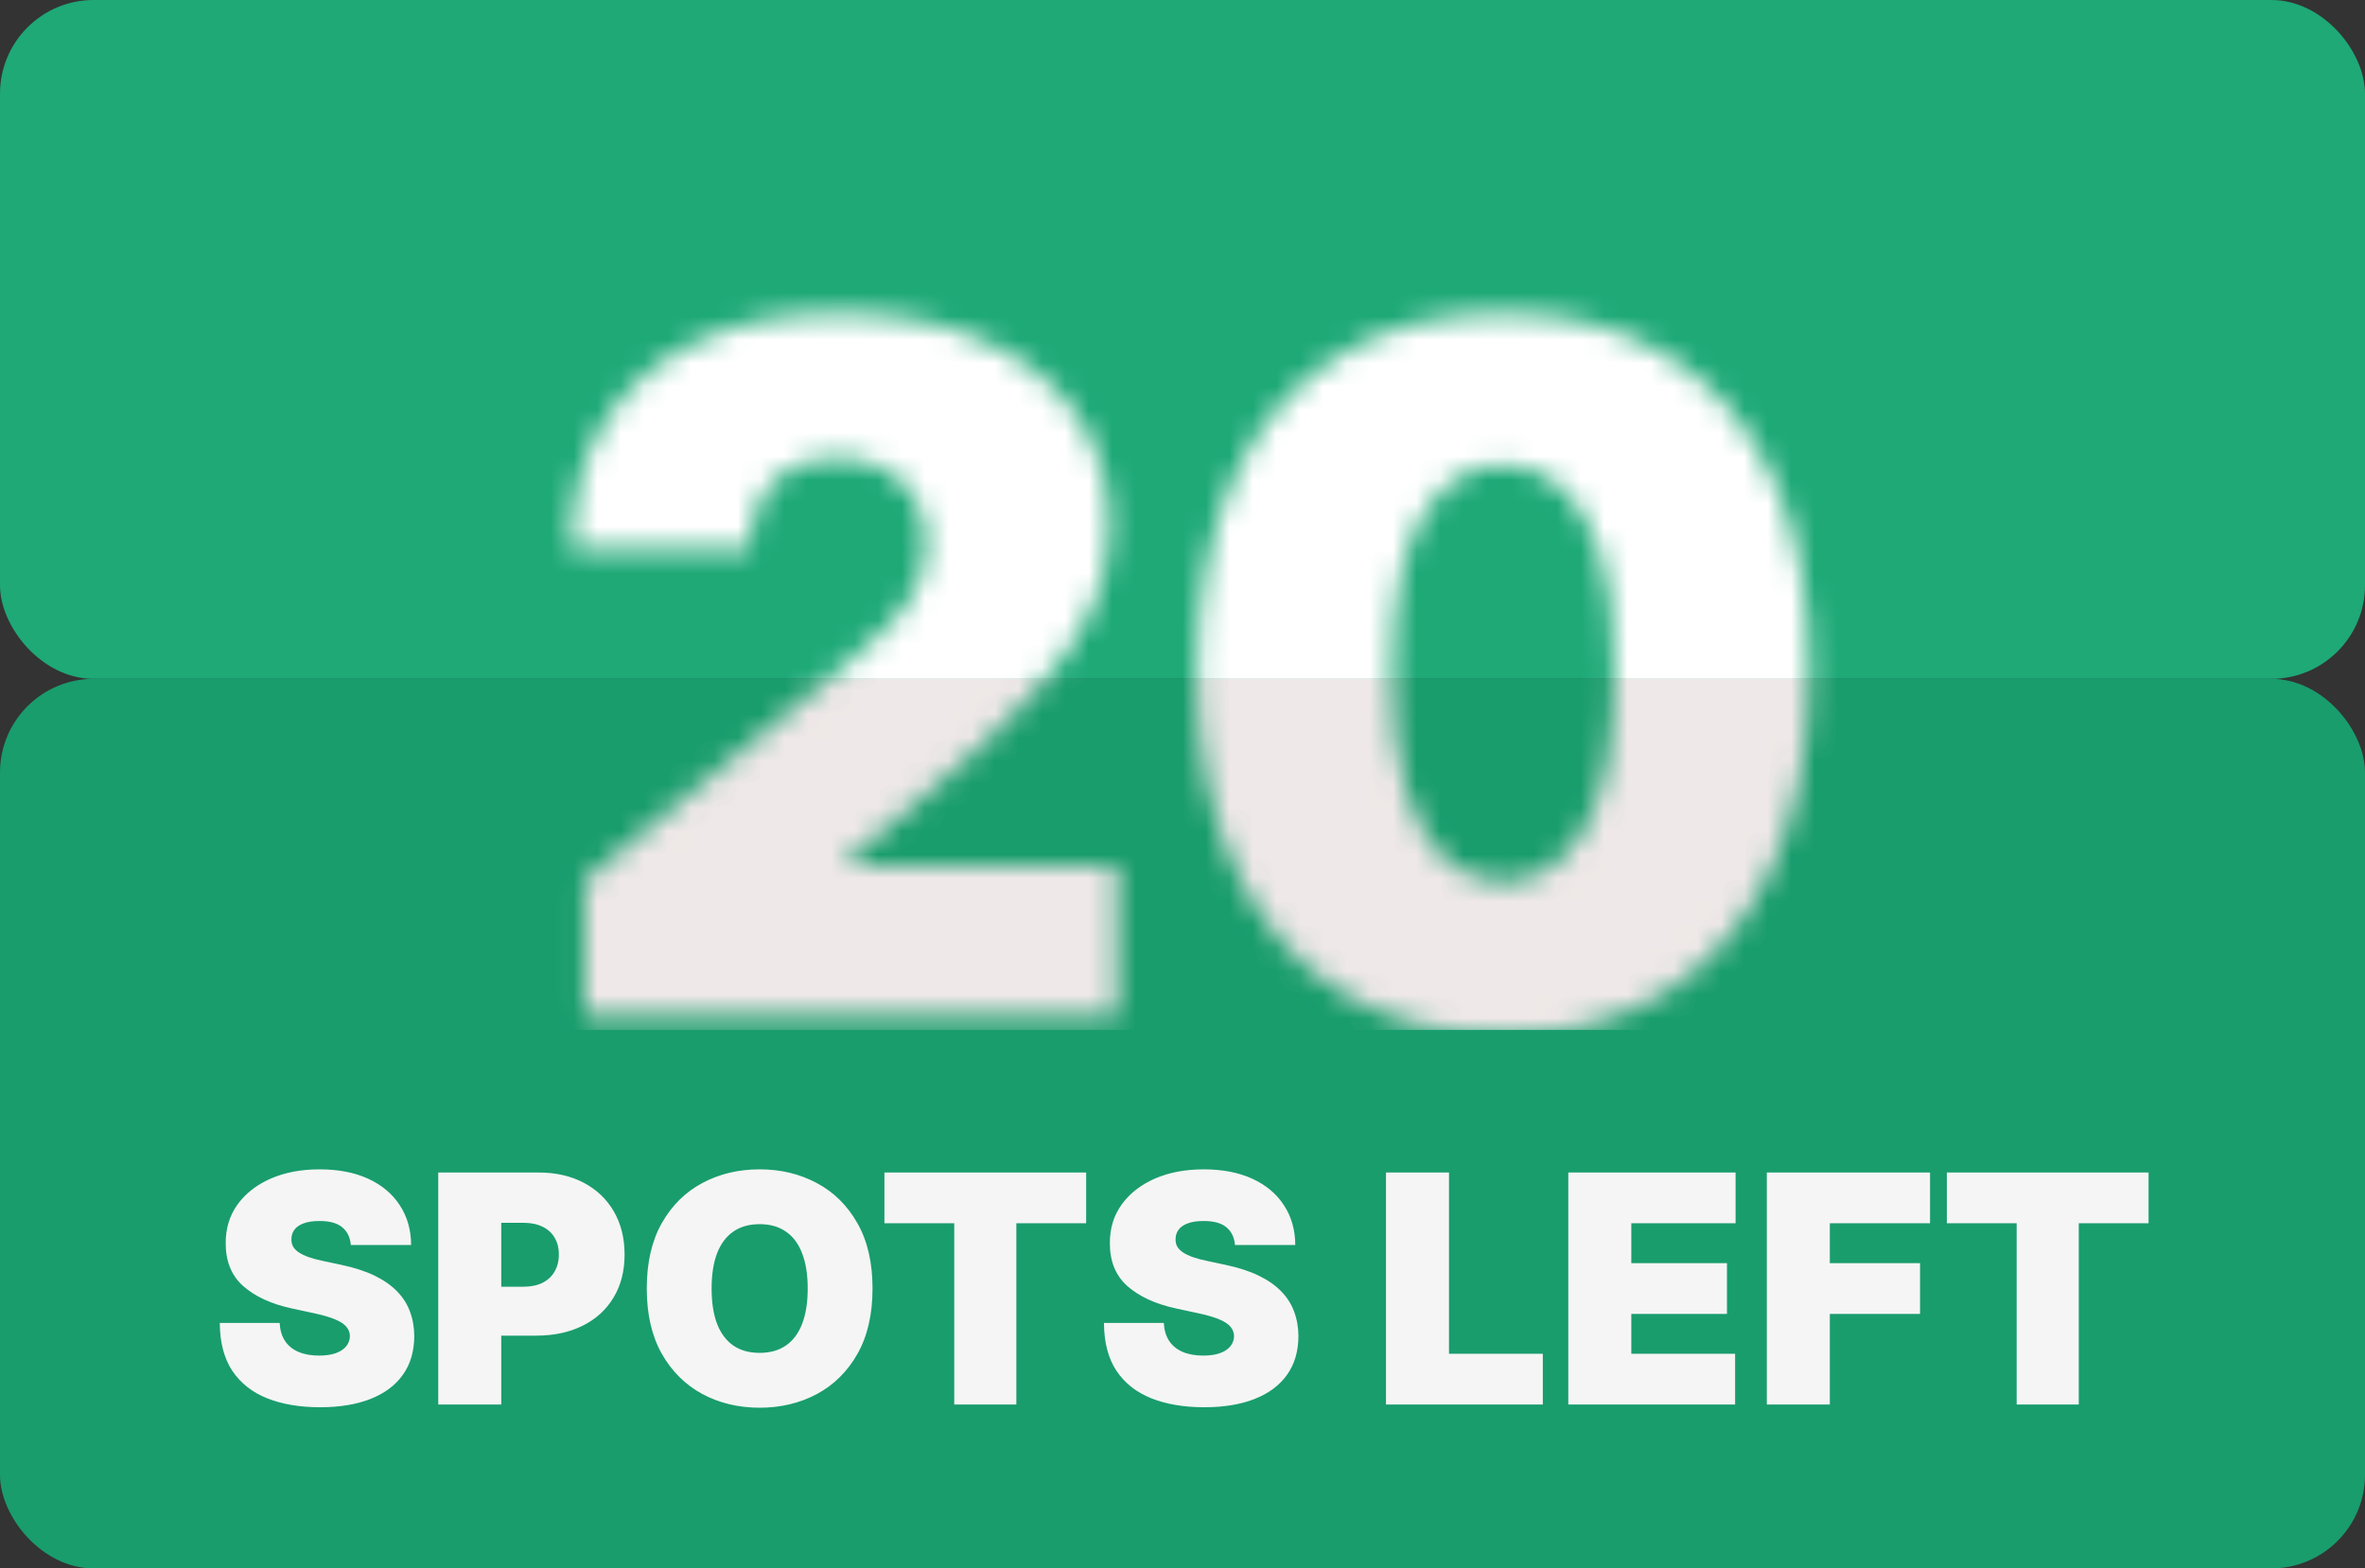
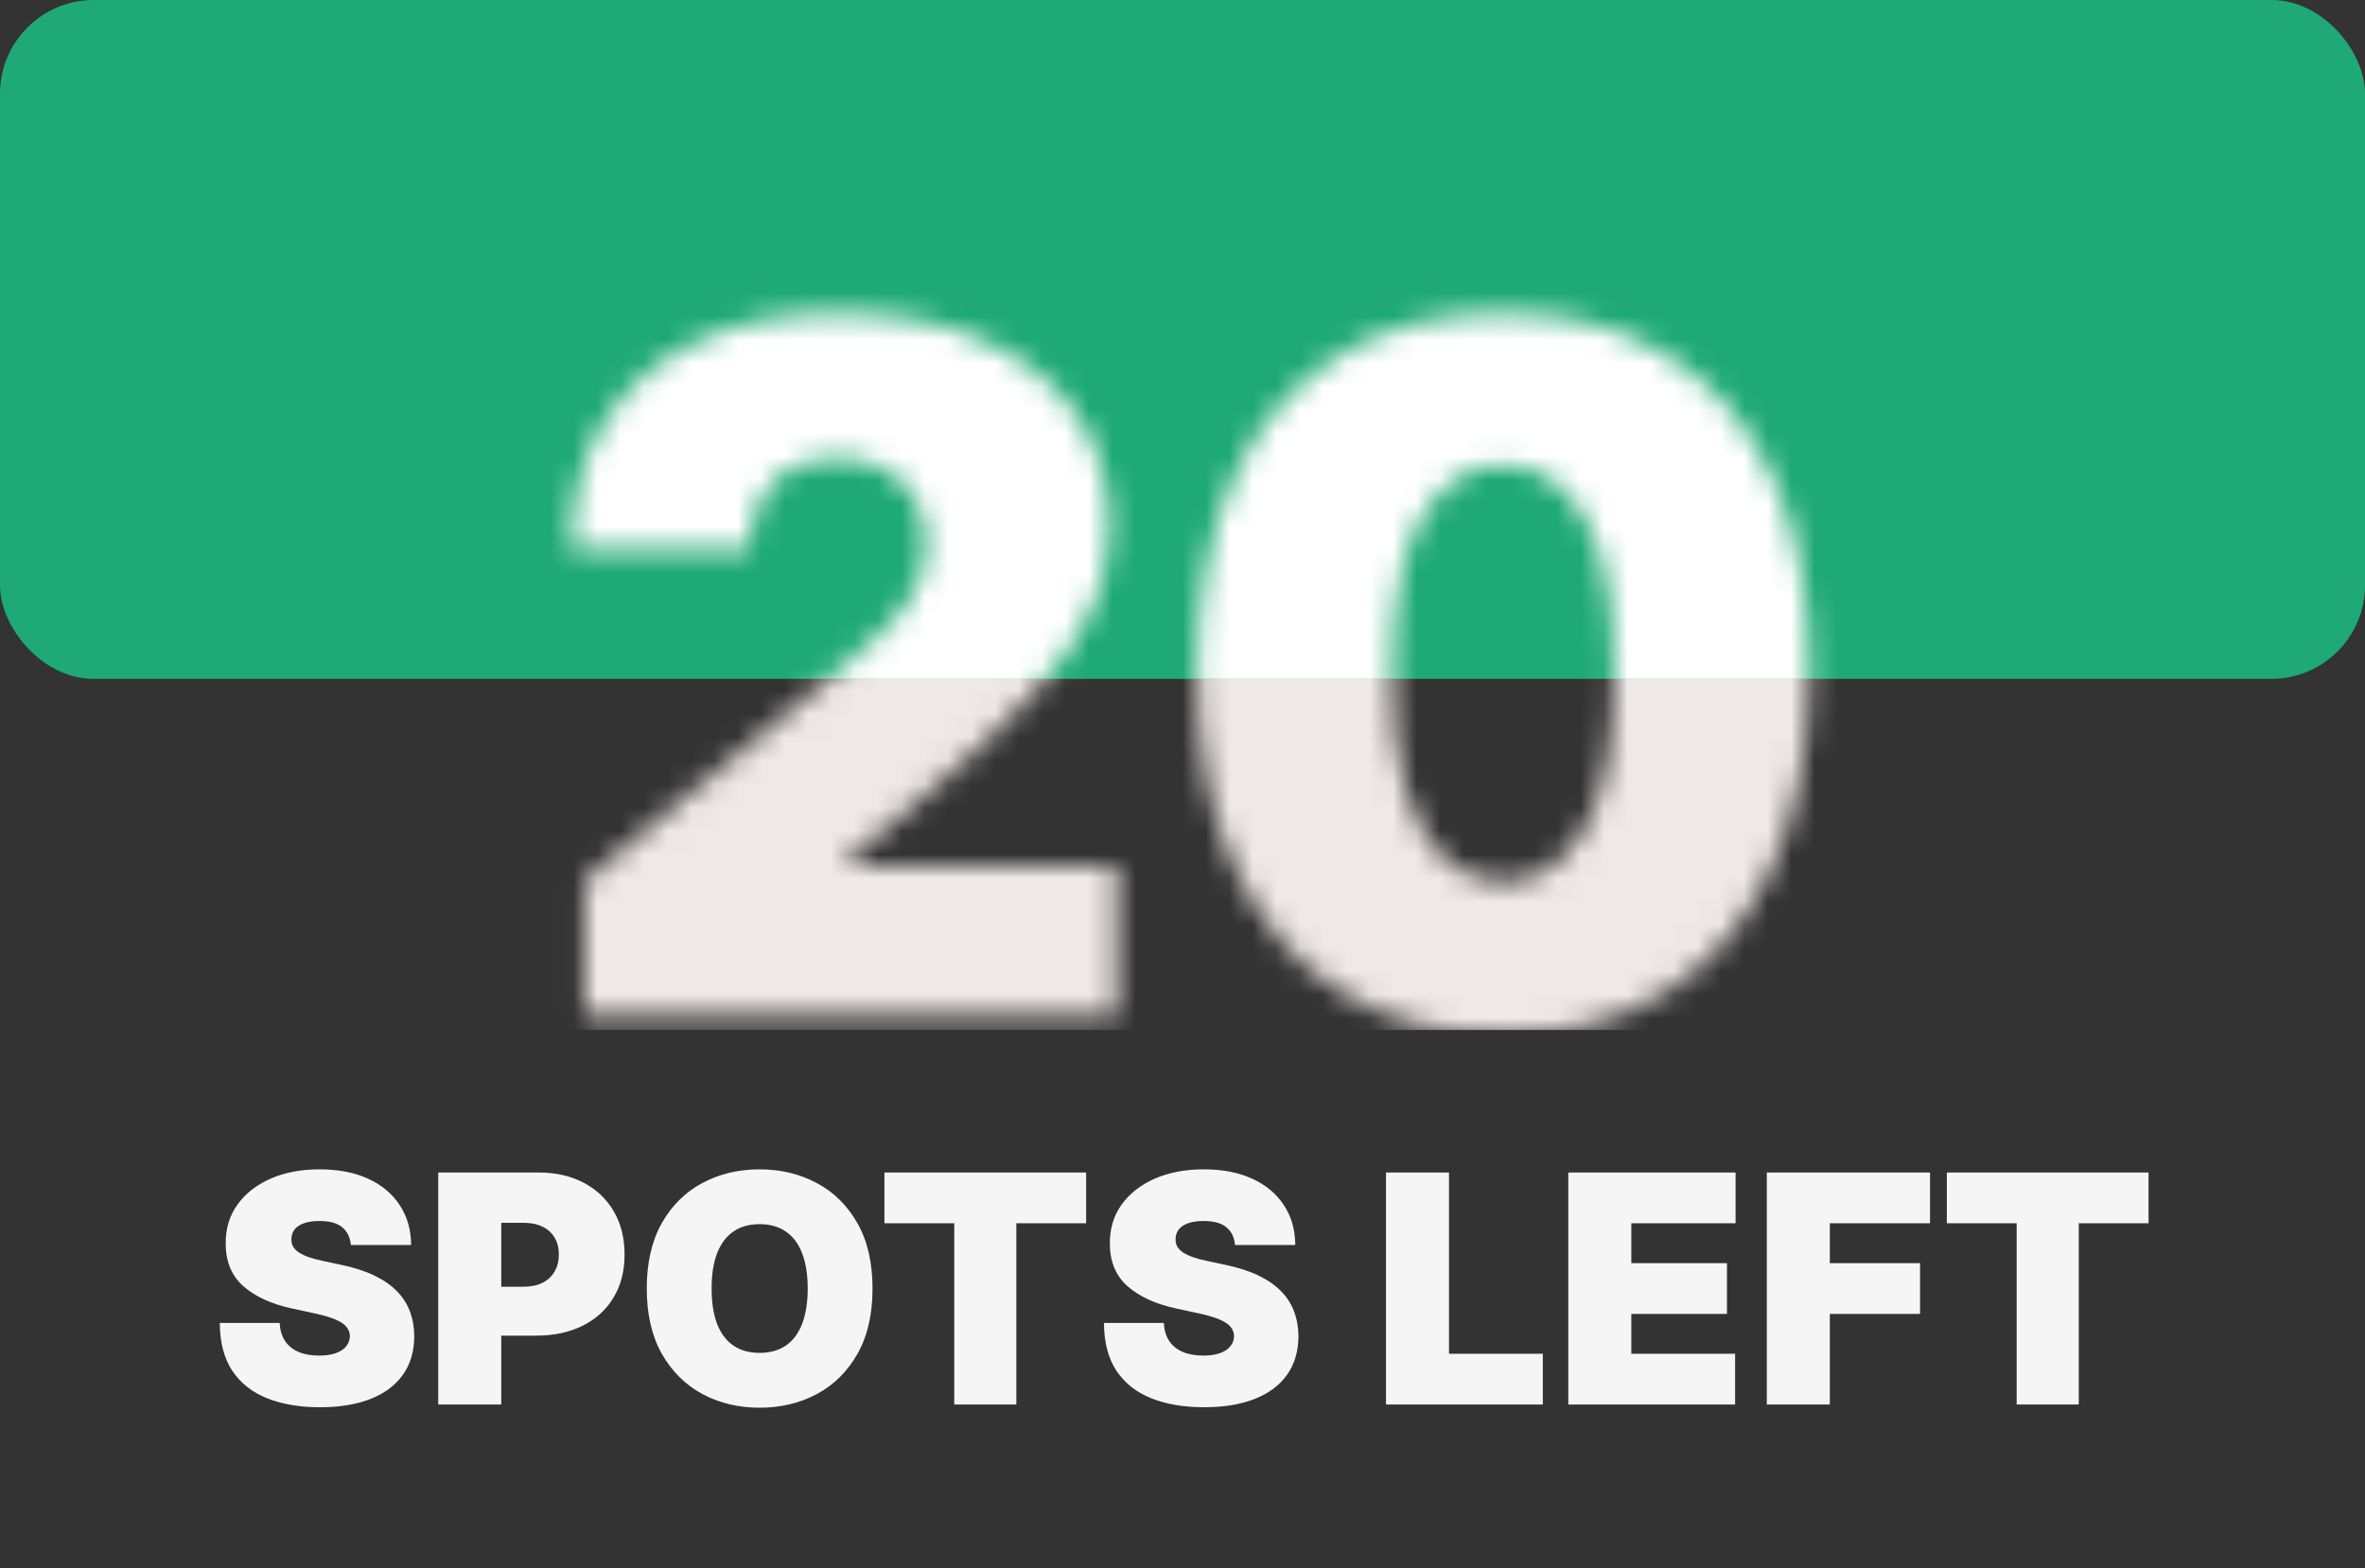
<svg xmlns="http://www.w3.org/2000/svg" width="101" height="67" viewBox="0 0 101 67" fill="none">
  <rect x="0" y="0" width="101" height="67" fill="#333333" stroke="none" />
  <rect width="101" height="29" rx="4" fill="#1EA977" />
-   <rect y="29" width="101" height="38" rx="4" fill="#199D6D" />
  <mask id="mask0_206_12" style="mask-type:alpha" maskUnits="userSpaceOnUse" x="24" y="13" width="54" height="32">
    <path d="M24.967 43.402V37.617L36.017 28.476C36.749 27.869 37.376 27.3 37.897 26.77C38.427 26.23 38.832 25.675 39.112 25.106C39.401 24.537 39.545 23.906 39.545 23.212C39.545 22.45 39.382 21.799 39.054 21.259C38.736 20.719 38.292 20.305 37.723 20.015C37.154 19.716 36.499 19.567 35.756 19.567C35.014 19.567 34.358 19.716 33.789 20.015C33.23 20.314 32.796 20.753 32.488 21.331C32.179 21.91 32.025 22.614 32.025 23.443H24.388C24.388 21.36 24.856 19.567 25.791 18.063C26.727 16.559 28.047 15.402 29.754 14.592C31.461 13.782 33.461 13.377 35.756 13.377C38.128 13.377 40.182 13.758 41.917 14.52C43.663 15.272 45.008 16.332 45.953 17.701C46.907 19.07 47.384 20.676 47.384 22.517C47.384 23.655 47.148 24.788 46.676 25.916C46.203 27.035 45.355 28.274 44.13 29.633C42.906 30.993 41.165 32.612 38.909 34.493L36.132 36.807V36.98H47.703V43.402H24.967ZM64.197 44.212C61.507 44.202 59.184 43.58 57.226 42.346C55.269 41.112 53.76 39.333 52.699 37.009C51.639 34.685 51.113 31.899 51.123 28.65C51.133 25.391 51.663 22.623 52.714 20.348C53.774 18.073 55.279 16.342 57.226 15.156C59.184 13.97 61.507 13.377 64.197 13.377C66.887 13.377 69.211 13.975 71.168 15.17C73.126 16.356 74.635 18.087 75.695 20.363C76.756 22.638 77.281 25.4 77.272 28.65C77.272 31.918 76.741 34.714 75.681 37.038C74.62 39.362 73.111 41.141 71.154 42.375C69.206 43.599 66.887 44.212 64.197 44.212ZM64.197 37.675C65.586 37.675 66.724 36.951 67.611 35.505C68.507 34.049 68.951 31.764 68.941 28.65C68.941 26.615 68.739 24.952 68.334 23.66C67.929 22.368 67.37 21.413 66.656 20.796C65.942 20.17 65.123 19.856 64.197 19.856C62.809 19.856 61.676 20.56 60.799 21.968C59.921 23.376 59.473 25.603 59.453 28.65C59.444 30.723 59.642 32.429 60.047 33.77C60.451 35.1 61.011 36.084 61.724 36.72C62.447 37.356 63.272 37.675 64.197 37.675Z" fill="#F5F5F5" />
  </mask>
  <g mask="url(#mask0_206_12)">
    <rect x="14" y="29" width="109" height="15" fill="#EFE8E8" />
    <rect x="-15.067" y="6" width="167.133" height="23" fill="white" />
  </g>
  <path d="M14.982 53.185C14.956 52.863 14.835 52.611 14.619 52.431C14.406 52.25 14.082 52.16 13.646 52.16C13.369 52.16 13.141 52.193 12.964 52.261C12.79 52.326 12.661 52.414 12.577 52.527C12.493 52.64 12.449 52.769 12.446 52.914C12.44 53.034 12.46 53.142 12.509 53.239C12.56 53.332 12.641 53.418 12.751 53.495C12.861 53.569 13.001 53.637 13.172 53.699C13.343 53.76 13.546 53.815 13.782 53.863L14.595 54.037C15.143 54.154 15.613 54.307 16.003 54.497C16.394 54.688 16.713 54.912 16.962 55.17C17.21 55.425 17.392 55.712 17.508 56.031C17.628 56.351 17.689 56.699 17.692 57.077C17.689 57.728 17.526 58.28 17.203 58.732C16.881 59.184 16.419 59.527 15.819 59.763C15.222 59.998 14.505 60.116 13.666 60.116C12.804 60.116 12.052 59.989 11.41 59.734C10.771 59.479 10.274 59.087 9.92 58.558C9.568 58.025 9.39 57.345 9.387 56.515H11.943C11.959 56.819 12.035 57.074 12.17 57.28C12.306 57.486 12.496 57.643 12.741 57.749C12.99 57.856 13.285 57.909 13.627 57.909C13.914 57.909 14.154 57.874 14.348 57.803C14.542 57.732 14.688 57.633 14.788 57.508C14.888 57.382 14.94 57.238 14.943 57.077C14.94 56.925 14.89 56.793 14.793 56.68C14.7 56.564 14.545 56.461 14.329 56.37C14.113 56.277 13.82 56.189 13.453 56.109L12.465 55.896C11.588 55.706 10.896 55.388 10.389 54.942C9.886 54.494 9.636 53.883 9.639 53.108C9.636 52.479 9.803 51.929 10.142 51.458C10.484 50.983 10.957 50.614 11.56 50.349C12.167 50.085 12.862 49.953 13.646 49.953C14.446 49.953 15.139 50.086 15.723 50.354C16.306 50.622 16.757 50.999 17.073 51.487C17.392 51.971 17.554 52.537 17.557 53.185H14.982ZM18.716 60V50.088H22.994C23.73 50.088 24.374 50.233 24.925 50.524C25.477 50.814 25.906 51.222 26.213 51.748C26.519 52.274 26.673 52.889 26.673 53.592C26.673 54.302 26.515 54.917 26.198 55.436C25.885 55.956 25.445 56.356 24.877 56.636C24.312 56.917 23.653 57.057 22.898 57.057H20.342V54.967H22.355C22.672 54.967 22.941 54.912 23.164 54.802C23.39 54.689 23.562 54.529 23.682 54.323C23.804 54.116 23.866 53.873 23.866 53.592C23.866 53.308 23.804 53.066 23.682 52.866C23.562 52.663 23.39 52.508 23.164 52.401C22.941 52.292 22.672 52.237 22.355 52.237H21.407V60H18.716ZM37.262 55.044C37.262 56.148 37.048 57.078 36.618 57.837C36.189 58.592 35.61 59.164 34.881 59.555C34.152 59.942 33.339 60.136 32.442 60.136C31.538 60.136 30.722 59.94 29.993 59.55C29.267 59.156 28.689 58.582 28.26 57.827C27.834 57.069 27.621 56.141 27.621 55.044C27.621 53.941 27.834 53.011 28.26 52.256C28.689 51.498 29.267 50.925 29.993 50.538C30.722 50.148 31.538 49.953 32.442 49.953C33.339 49.953 34.152 50.148 34.881 50.538C35.61 50.925 36.189 51.498 36.618 52.256C37.048 53.011 37.262 53.941 37.262 55.044ZM34.494 55.044C34.494 54.45 34.415 53.95 34.257 53.544C34.102 53.134 33.871 52.824 33.565 52.614C33.261 52.401 32.887 52.295 32.442 52.295C31.996 52.295 31.62 52.401 31.314 52.614C31.011 52.824 30.78 53.134 30.622 53.544C30.467 53.95 30.39 54.45 30.39 55.044C30.39 55.638 30.467 56.139 30.622 56.549C30.78 56.956 31.011 57.266 31.314 57.478C31.62 57.688 31.996 57.793 32.442 57.793C32.887 57.793 33.261 57.688 33.565 57.478C33.871 57.266 34.102 56.956 34.257 56.549C34.415 56.139 34.494 55.638 34.494 55.044ZM37.77 52.256V50.088H46.385V52.256H43.404V60H40.752V52.256H37.77ZM52.741 53.185C52.715 52.863 52.594 52.611 52.378 52.431C52.165 52.25 51.841 52.16 51.405 52.16C51.128 52.16 50.9 52.193 50.723 52.261C50.549 52.326 50.42 52.414 50.336 52.527C50.252 52.64 50.208 52.769 50.205 52.914C50.199 53.034 50.219 53.142 50.268 53.239C50.32 53.332 50.4 53.418 50.51 53.495C50.62 53.569 50.76 53.637 50.931 53.699C51.102 53.76 51.305 53.815 51.541 53.863L52.354 54.037C52.902 54.154 53.372 54.307 53.762 54.497C54.153 54.688 54.472 54.912 54.721 55.17C54.969 55.425 55.151 55.712 55.267 56.031C55.387 56.351 55.448 56.699 55.451 57.077C55.448 57.728 55.285 58.28 54.963 58.732C54.64 59.184 54.178 59.527 53.578 59.763C52.981 59.998 52.264 60.116 51.425 60.116C50.563 60.116 49.811 59.989 49.169 59.734C48.53 59.479 48.033 59.087 47.679 58.558C47.327 58.025 47.15 57.345 47.146 56.515H49.702C49.718 56.819 49.794 57.074 49.929 57.28C50.065 57.486 50.255 57.643 50.5 57.749C50.749 57.856 51.044 57.909 51.386 57.909C51.673 57.909 51.913 57.874 52.107 57.803C52.301 57.732 52.447 57.633 52.547 57.508C52.648 57.382 52.699 57.238 52.702 57.077C52.699 56.925 52.649 56.793 52.552 56.68C52.459 56.564 52.304 56.461 52.088 56.37C51.871 56.277 51.58 56.189 51.212 56.109L50.224 55.896C49.347 55.706 48.655 55.388 48.148 54.942C47.645 54.494 47.395 53.883 47.398 53.108C47.395 52.479 47.562 51.929 47.901 51.458C48.243 50.983 48.716 50.614 49.319 50.349C49.926 50.085 50.621 49.953 51.405 49.953C52.206 49.953 52.898 50.086 53.482 50.354C54.066 50.622 54.516 50.999 54.832 51.487C55.151 51.971 55.313 52.537 55.316 53.185H52.741ZM59.19 60V50.088H61.881V57.832H65.888V60H59.19ZM66.976 60V50.088H74.12V52.256H69.667V53.96H73.752V56.128H69.667V57.832H74.1V60H66.976ZM75.454 60V50.088H82.424V52.256H78.145V53.96H81.998V56.128H78.145V60H75.454ZM83.142 52.256V50.088H91.757V52.256H88.776V60H86.124V52.256H83.142Z" fill="#F5F5F5" />
</svg>